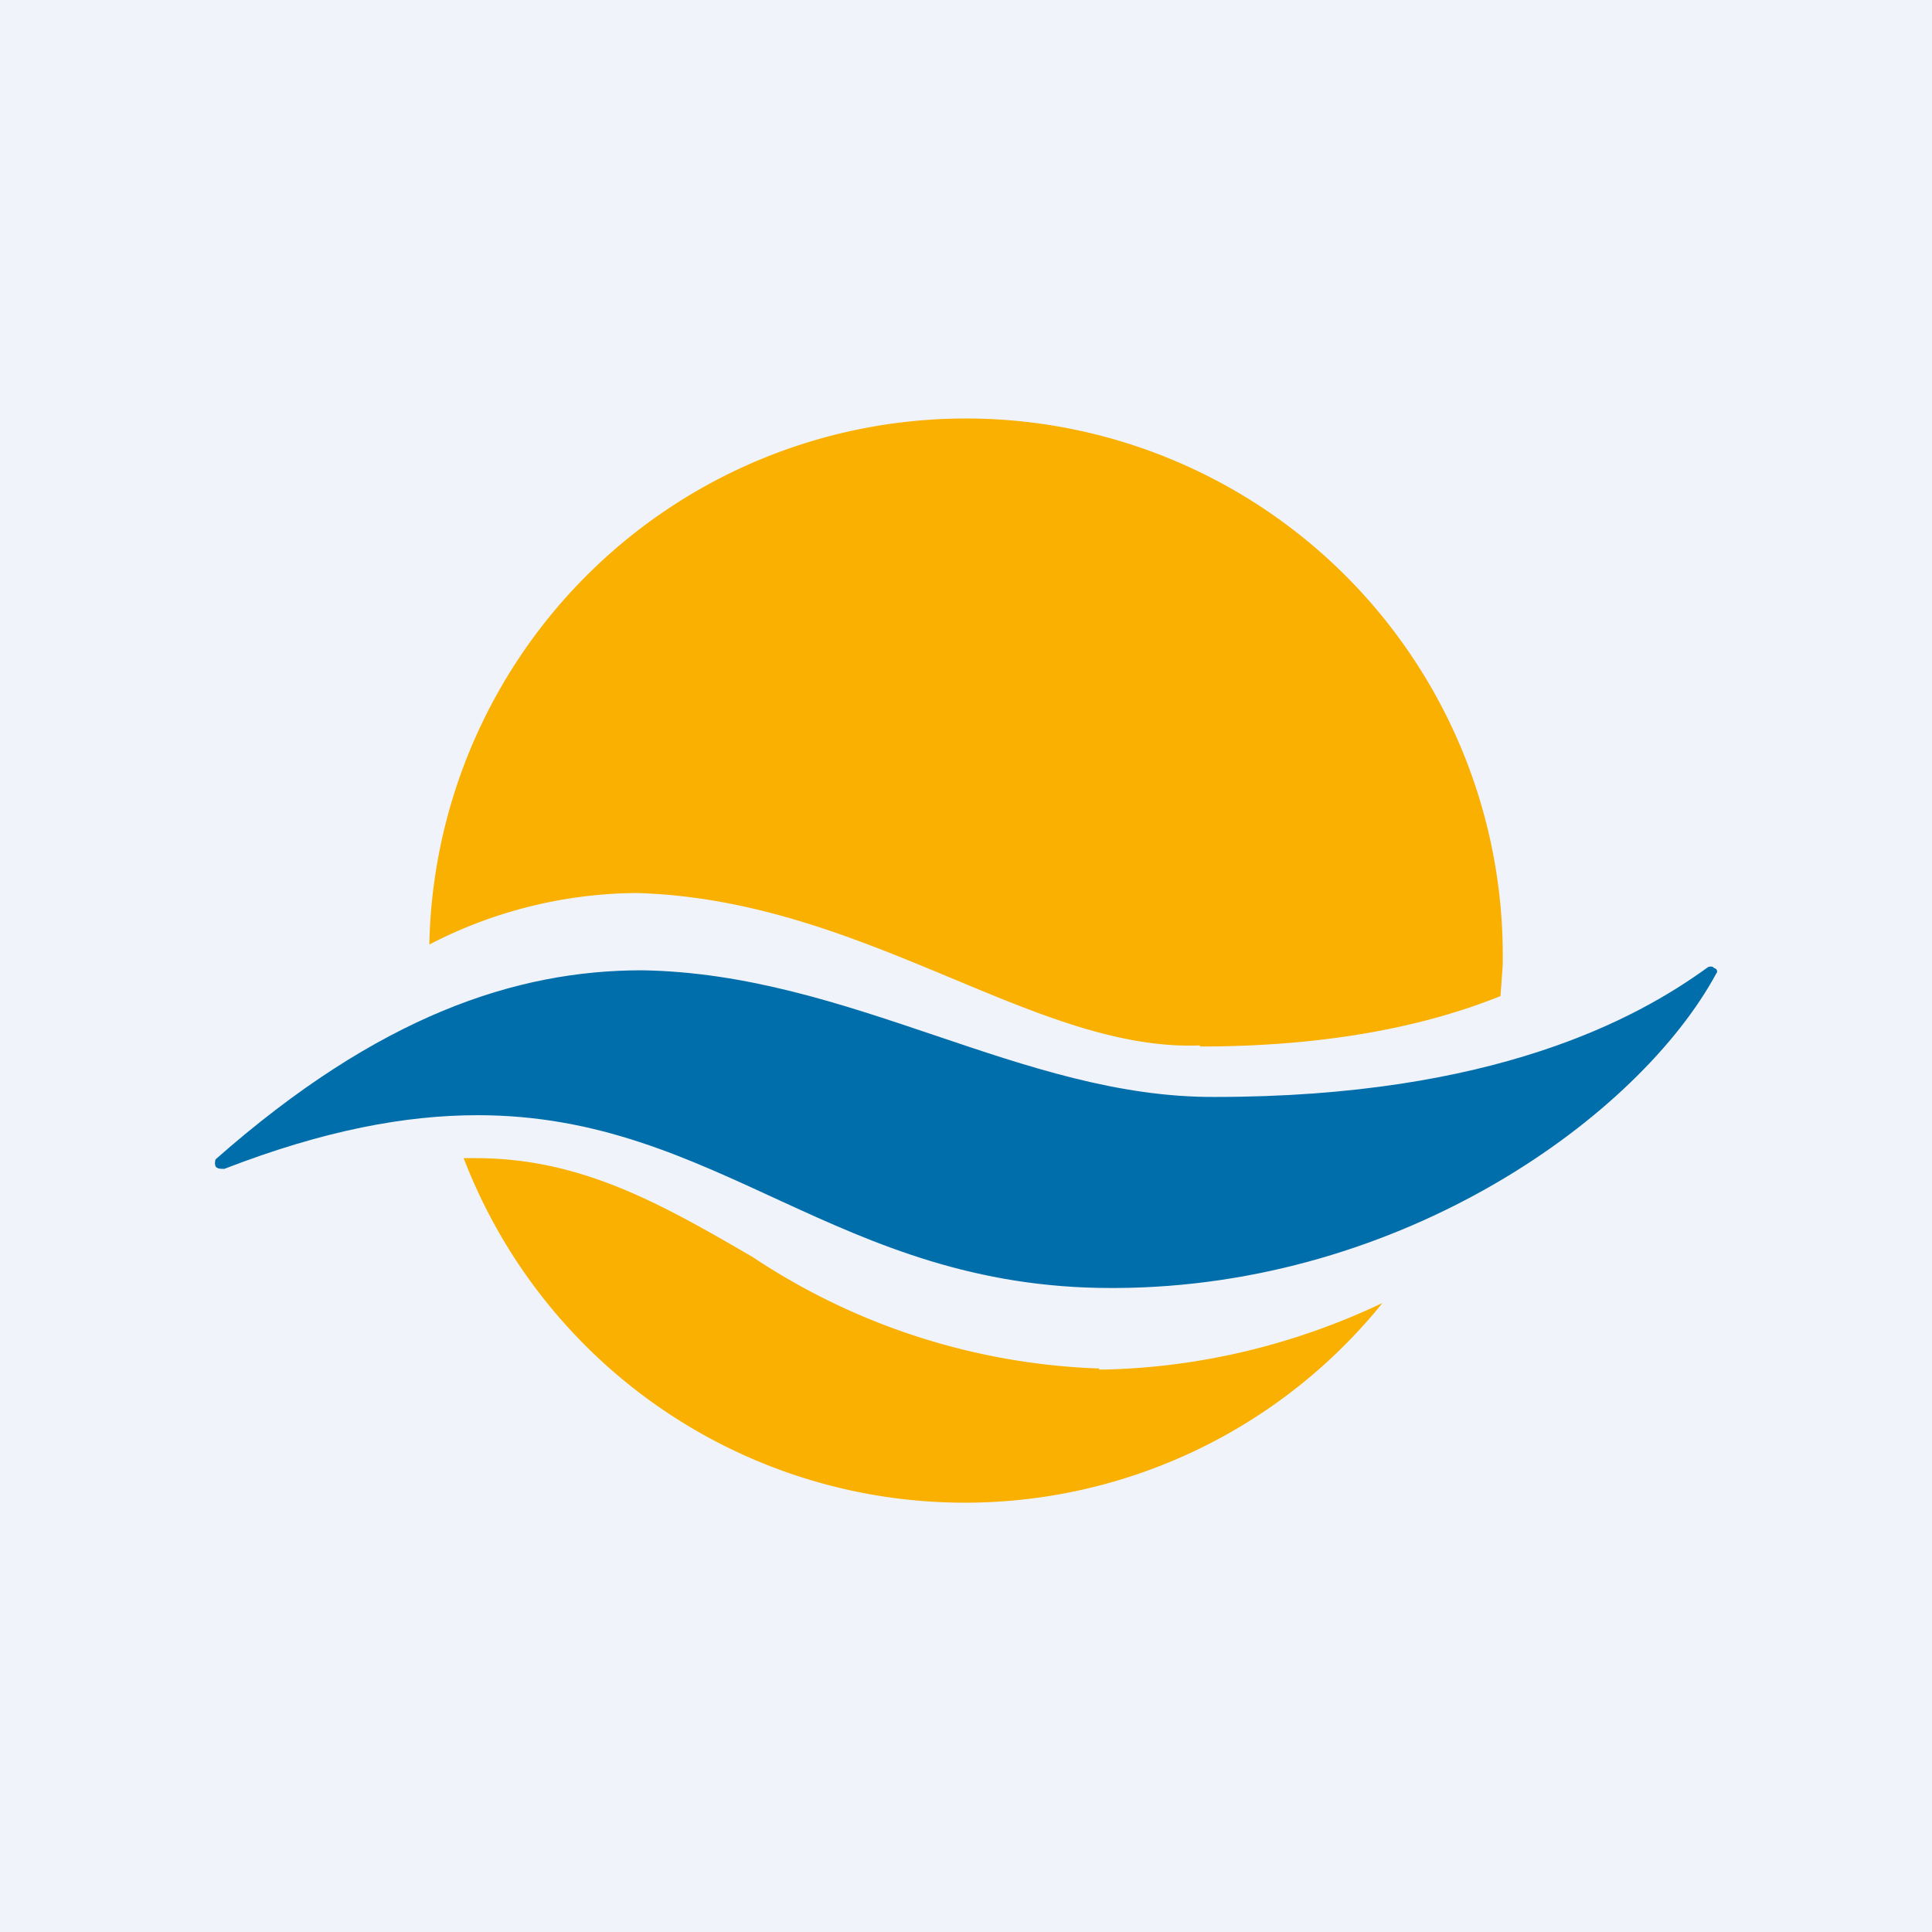
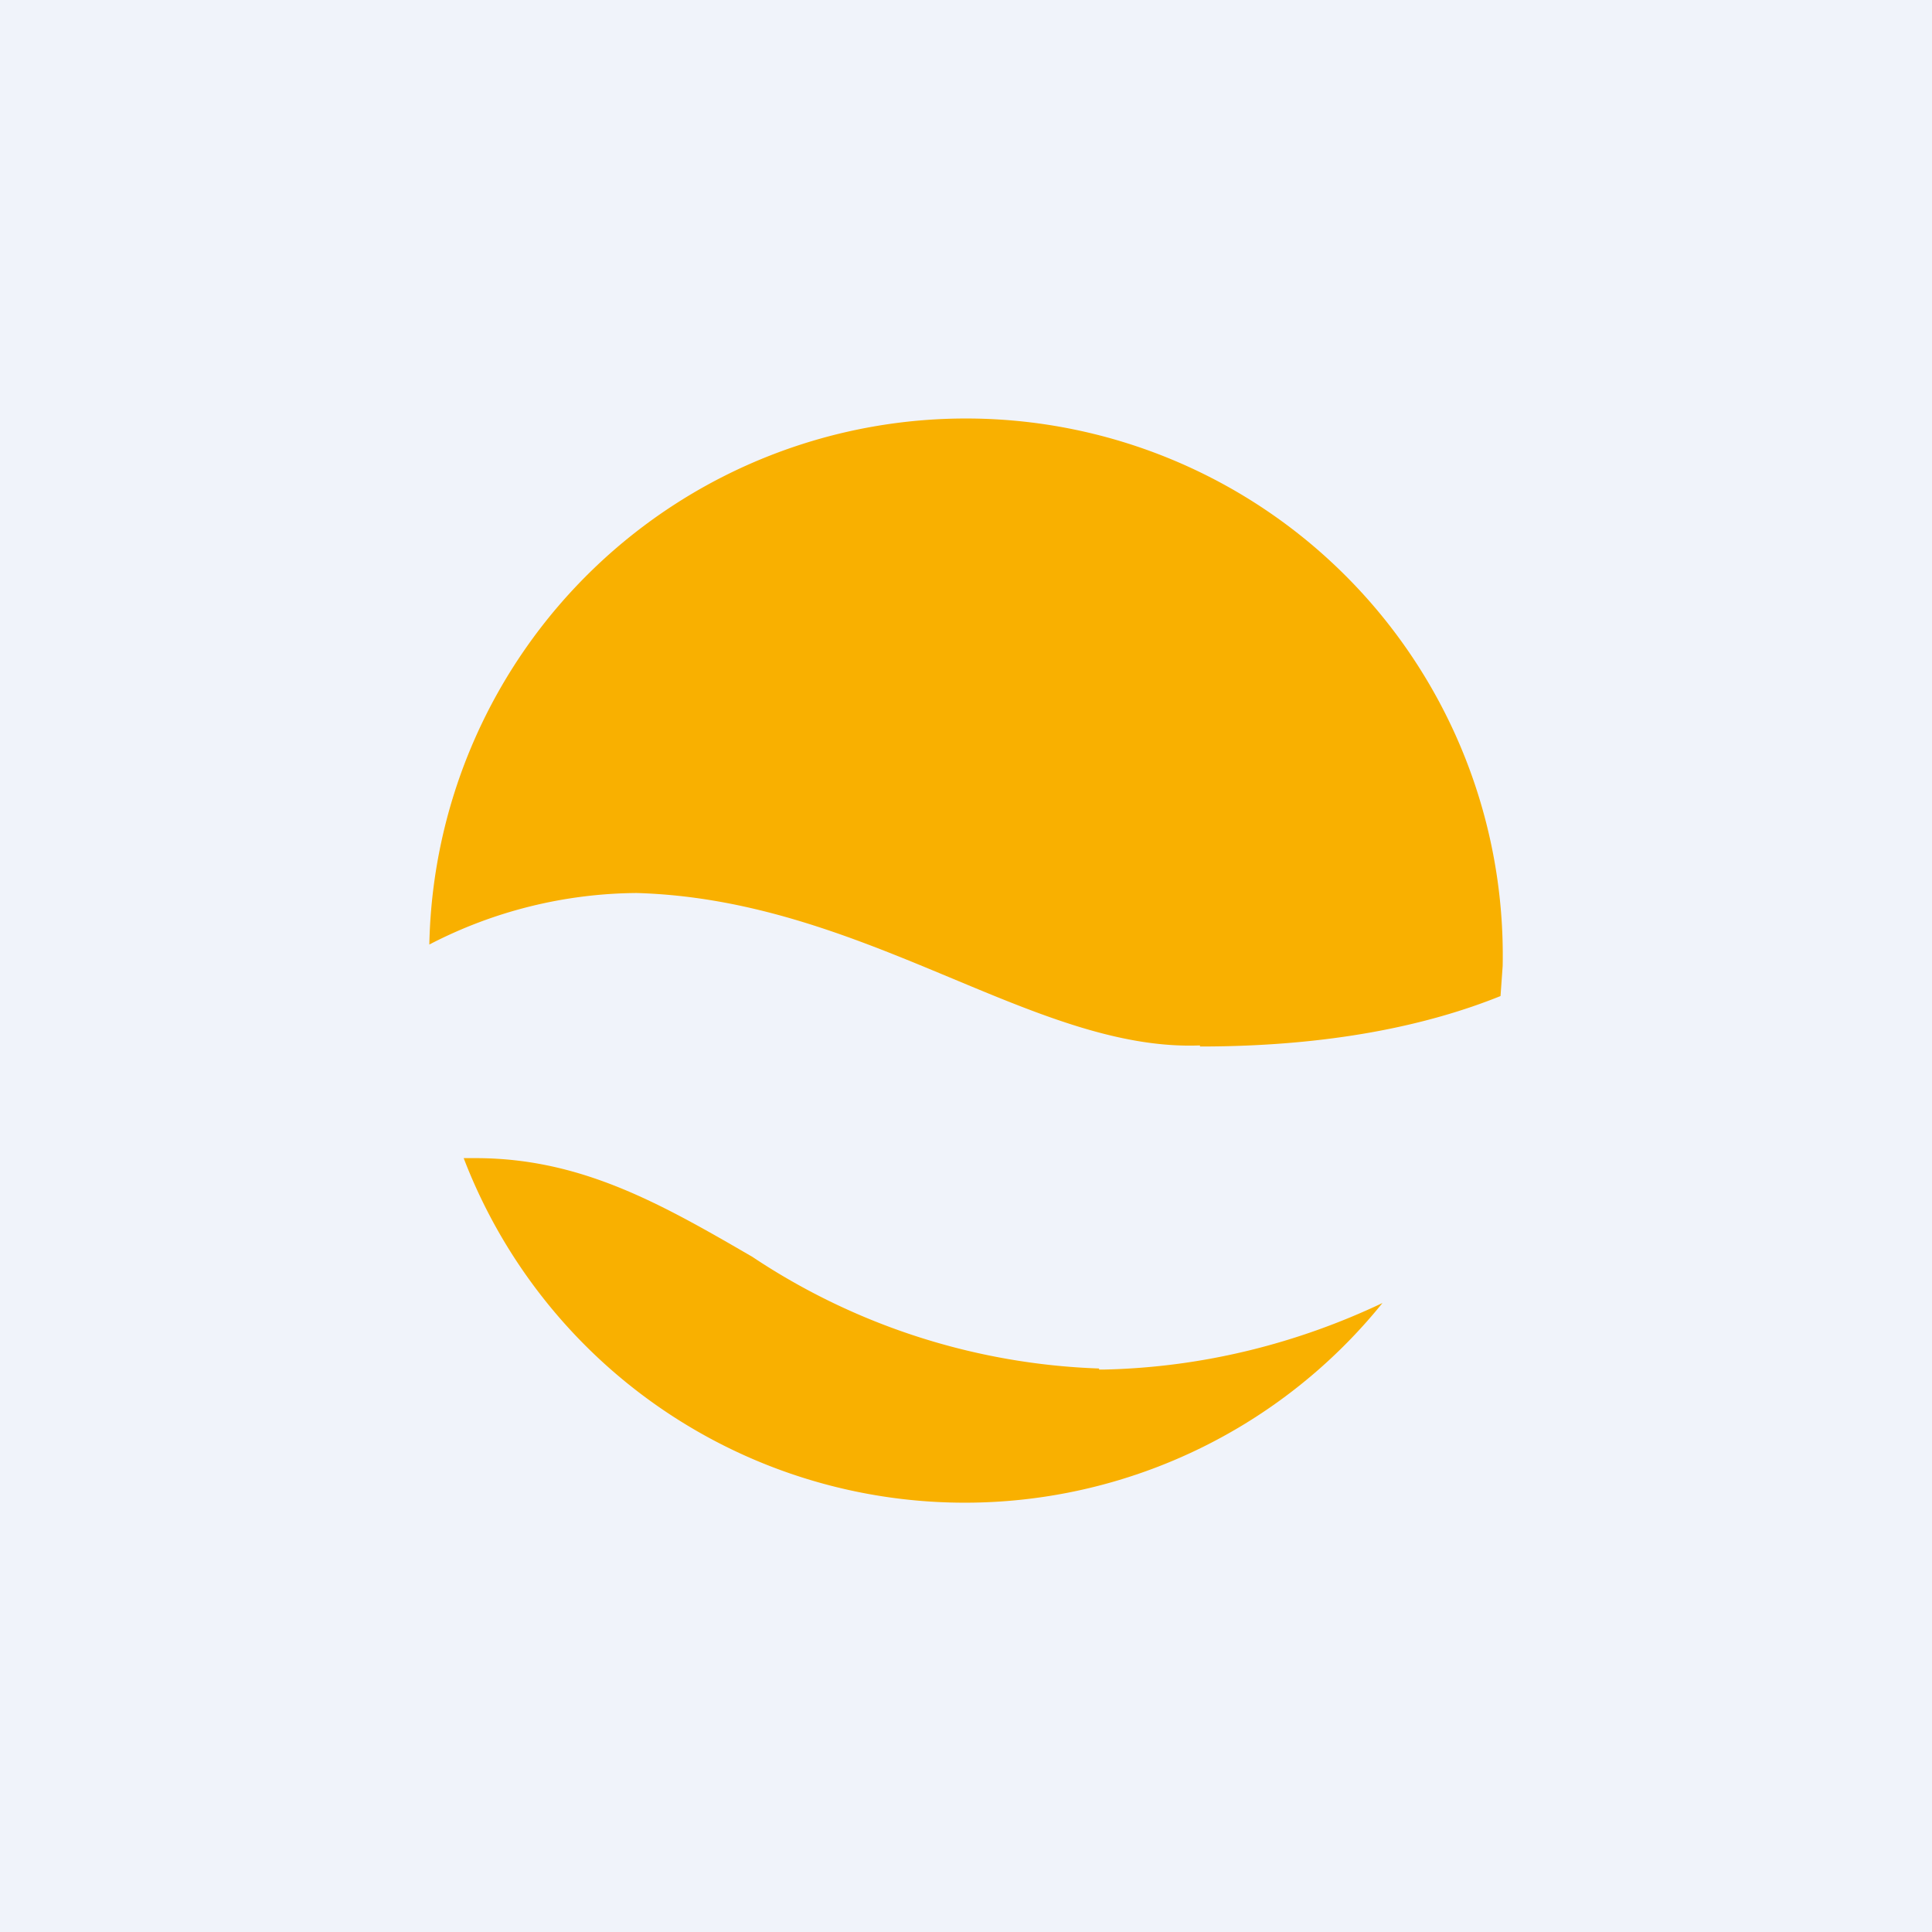
<svg xmlns="http://www.w3.org/2000/svg" width="18" height="18" viewBox="0 0 18 18">
  <path fill="#F0F3FA" d="M0 0h18v18H0z" />
  <path d="M11.18 9.75c1.22 0 2.13-.2 2.8-.47L14 9a5 5 0 0 0-10-.2 4.25 4.25 0 0 1 1.93-.48c2.13.06 3.7 1.48 5.25 1.42Zm-.94 3a6.21 6.21 0 0 1-3.23-1.04c-.86-.5-1.6-.92-2.58-.92h-.11a5 5 0 0 0 8.56 1.35c-.78.37-1.66.6-2.6.62h-.04Z" fill="#F9B000" />
-   <path d="M11.32 10.22c2.6 0 3.93-.73 4.58-1.2.02-.02.06-.02.07 0 .02 0 .04.03.02.05-.72 1.33-2.92 2.92-5.6 2.93h-.04c-2.55 0-3.65-1.61-5.9-1.61-.67 0-1.43.14-2.36.5-.04 0-.06 0-.08-.02-.01-.02-.01-.05 0-.07 1.52-1.34 2.8-1.76 3.97-1.76 1.95.03 3.54 1.19 5.34 1.18Z" fill="#006EAB" />
</svg>